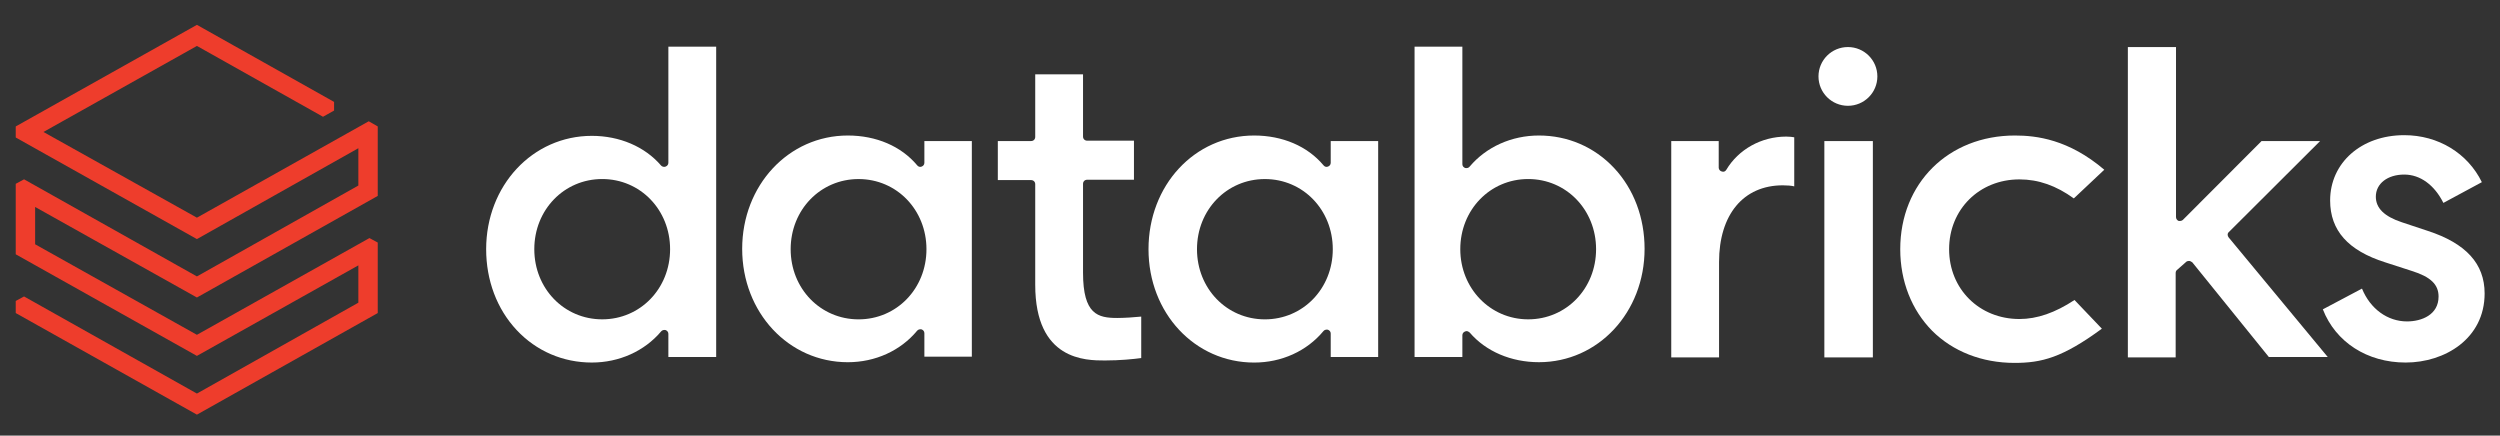
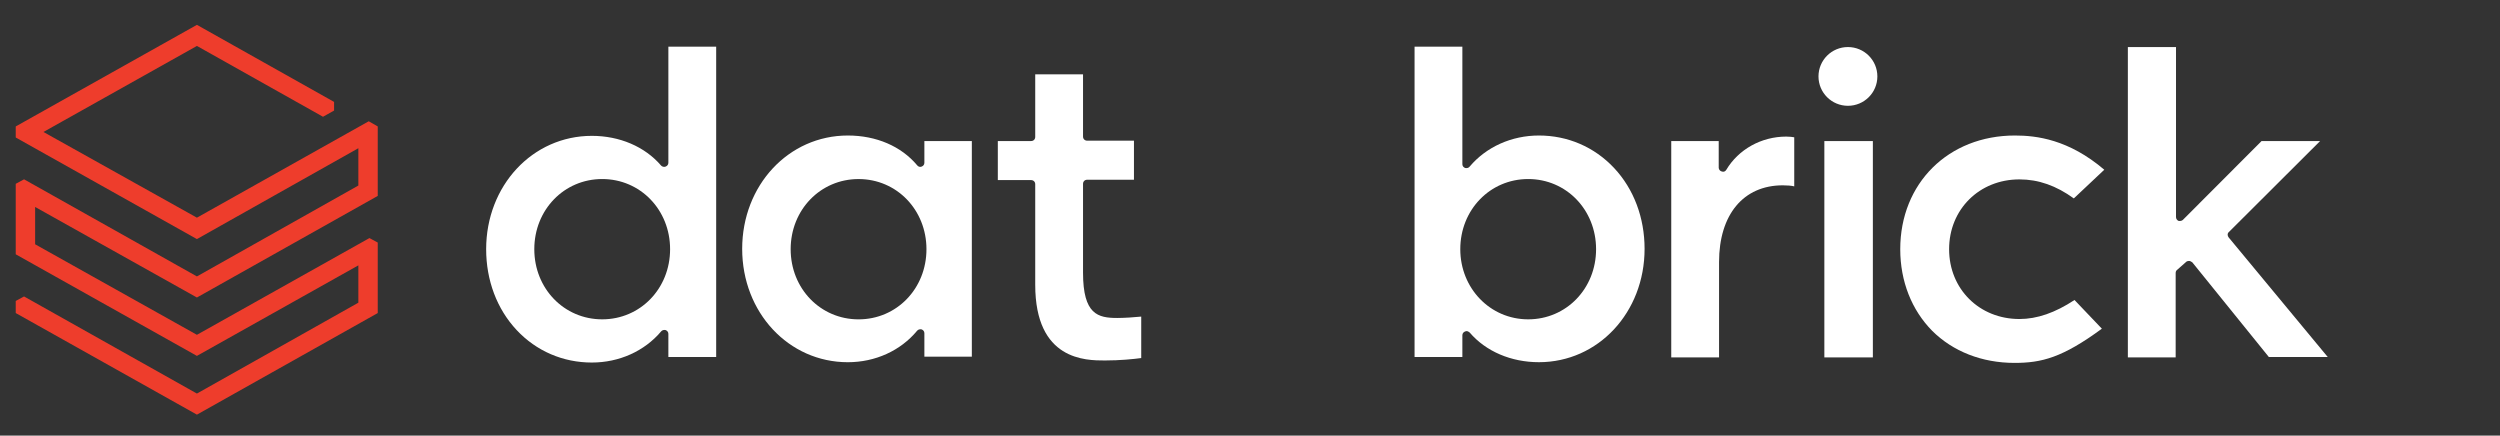
<svg xmlns="http://www.w3.org/2000/svg" width="132" height="23" viewBox="0 0 132 23" fill="none">
  <rect x="0" y="0" width="132" height="23" fill="#333333" stroke="none" />
  <g clip-path="url(#clip0_2466_1079)">
    <path d="M18.921 9.796L10.397 14.595L1.27 9.468L0.831 9.705V13.427L10.397 18.791L18.921 14.011V15.982L10.397 20.78L1.27 15.653L0.831 15.89V16.529L10.397 21.893L19.945 16.529V12.807L19.506 12.57L10.397 17.678L1.855 12.898V10.928L10.397 15.708L19.945 10.344V6.676L19.469 6.403L10.397 11.493L2.294 6.968L10.397 2.425L17.055 6.165L17.64 5.837V5.381L10.397 1.312L0.831 6.676V7.26L10.397 12.624L18.921 7.826V9.796Z" fill="#EE3D2C" />
    <path d="M37.814 18.85V2.465H35.29V8.596C35.29 8.687 35.235 8.76 35.144 8.797C35.052 8.833 34.961 8.797 34.906 8.742C34.046 7.738 32.711 7.173 31.248 7.173C28.12 7.173 25.669 9.8 25.669 13.157C25.669 14.8 26.236 16.314 27.279 17.427C28.321 18.54 29.73 19.142 31.248 19.142C32.693 19.142 34.028 18.54 34.906 17.5C34.961 17.427 35.07 17.409 35.144 17.427C35.235 17.463 35.29 17.536 35.29 17.628V18.85H37.814ZM31.796 16.861C29.784 16.861 28.211 15.237 28.211 13.157C28.211 11.077 29.784 9.453 31.796 9.453C33.808 9.453 35.381 11.077 35.381 13.157C35.381 15.237 33.808 16.861 31.796 16.861Z" fill="white" />
    <path d="M51.313 18.851V7.447H48.807V8.597C48.807 8.688 48.753 8.761 48.661 8.797C48.57 8.834 48.478 8.797 48.423 8.724C47.582 7.721 46.265 7.155 44.765 7.155C41.637 7.155 39.187 9.783 39.187 13.14C39.187 16.497 41.637 19.125 44.765 19.125C46.21 19.125 47.545 18.522 48.423 17.464C48.478 17.391 48.588 17.373 48.661 17.391C48.753 17.428 48.807 17.501 48.807 17.592V18.833H51.313V18.851ZM45.332 16.862C43.32 16.862 41.747 15.238 41.747 13.158C41.747 11.078 43.32 9.454 45.332 9.454C47.344 9.454 48.917 11.078 48.917 13.158C48.917 15.238 47.344 16.862 45.332 16.862Z" fill="white" />
-     <path d="M72.767 18.851V7.447H70.262V8.597C70.262 8.688 70.207 8.761 70.115 8.797C70.024 8.834 69.932 8.797 69.877 8.724C69.036 7.721 67.719 7.155 66.219 7.155C63.073 7.155 60.641 9.783 60.641 13.158C60.641 16.534 63.092 19.143 66.219 19.143C67.664 19.143 68.999 18.541 69.877 17.482C69.932 17.409 70.042 17.391 70.115 17.409C70.207 17.446 70.262 17.519 70.262 17.61V18.851H72.767ZM66.786 16.862C64.774 16.862 63.201 15.238 63.201 13.158C63.201 11.078 64.774 9.454 66.786 9.454C68.798 9.454 70.371 11.078 70.371 13.158C70.371 15.238 68.798 16.862 66.786 16.862Z" fill="white" />
    <path d="M77.359 17.5C77.377 17.5 77.414 17.482 77.432 17.482C77.487 17.482 77.56 17.518 77.597 17.555C78.456 18.558 79.792 19.124 81.255 19.124C84.383 19.124 86.834 16.496 86.834 13.139C86.834 11.497 86.267 9.983 85.224 8.87C84.181 7.757 82.773 7.155 81.255 7.155C79.81 7.155 78.475 7.757 77.597 8.797C77.542 8.87 77.45 8.888 77.359 8.87C77.267 8.833 77.213 8.76 77.213 8.669V2.465H74.689V18.85H77.213V17.701C77.213 17.609 77.267 17.536 77.359 17.5ZM77.103 13.157C77.103 11.077 78.676 9.453 80.688 9.453C82.7 9.453 84.273 11.077 84.273 13.157C84.273 15.237 82.7 16.861 80.688 16.861C78.676 16.861 77.103 15.219 77.103 13.157Z" fill="white" />
    <path d="M94.132 9.785C94.37 9.785 94.589 9.803 94.736 9.84V7.249C94.644 7.231 94.479 7.212 94.315 7.212C92.998 7.212 91.791 7.888 91.15 8.964C91.096 9.055 91.004 9.092 90.913 9.055C90.821 9.037 90.748 8.946 90.748 8.855V7.45H88.242V18.872H90.766V13.836C90.766 11.336 92.047 9.785 94.132 9.785Z" fill="white" />
    <path d="M98.887 7.449H96.326V18.871H98.887V7.449Z" fill="white" />
    <path d="M97.57 2.484C96.711 2.484 96.016 3.177 96.016 4.035C96.016 4.892 96.711 5.586 97.57 5.586C98.43 5.586 99.125 4.892 99.125 4.035C99.125 3.177 98.43 2.484 97.57 2.484Z" fill="white" />
    <path d="M106.388 7.155C102.876 7.155 100.333 9.673 100.333 13.158C100.333 14.855 100.937 16.369 102.016 17.464C103.114 18.559 104.65 19.161 106.369 19.161C107.796 19.161 108.893 18.887 110.979 17.355L109.534 15.84C108.509 16.515 107.558 16.844 106.626 16.844C104.503 16.844 102.913 15.256 102.913 13.158C102.913 11.06 104.503 9.472 106.626 9.472C107.631 9.472 108.564 9.801 109.498 10.476L111.106 8.962C109.223 7.356 107.521 7.155 106.388 7.155Z" fill="white" />
    <path d="M115.423 13.833C115.459 13.796 115.515 13.778 115.57 13.778H115.588C115.643 13.778 115.697 13.815 115.753 13.851L119.795 18.85H122.905L117.674 12.537C117.599 12.446 117.599 12.318 117.691 12.245L122.502 7.447H119.411L115.259 11.607C115.204 11.662 115.113 11.68 115.021 11.662C114.948 11.625 114.893 11.552 114.893 11.461V2.484H112.351V18.869H114.875V14.417C114.875 14.362 114.893 14.289 114.948 14.252L115.423 13.833Z" fill="white" />
-     <path d="M127.017 19.142C129.084 19.142 131.188 17.884 131.188 15.493C131.188 13.924 130.2 12.848 128.189 12.191L126.816 11.735C125.884 11.425 125.444 10.987 125.444 10.384C125.444 9.691 126.066 9.217 126.944 9.217C127.786 9.217 128.535 9.764 129.011 10.713L131.042 9.618C130.292 8.086 128.737 7.137 126.944 7.137C124.676 7.137 123.031 8.596 123.031 10.585C123.031 12.172 123.982 13.231 125.938 13.851L127.347 14.307C128.335 14.617 128.756 15.019 128.756 15.658C128.756 16.625 127.859 16.971 127.09 16.971C126.066 16.971 125.152 16.314 124.713 15.238L122.646 16.333C123.323 18.066 124.987 19.142 127.017 19.142Z" fill="white" />
    <path d="M58.337 19.033C59.141 19.033 59.855 18.96 60.257 18.905V16.716C59.928 16.752 59.343 16.789 58.995 16.789C57.971 16.789 57.184 16.606 57.184 14.398V9.709C57.184 9.581 57.276 9.49 57.404 9.49H59.873V7.428H57.404C57.276 7.428 57.184 7.337 57.184 7.21V3.925H54.66V7.228C54.66 7.356 54.569 7.447 54.441 7.447H52.685V9.509H54.441C54.569 9.509 54.66 9.6 54.66 9.727V15.037C54.66 19.033 57.33 19.033 58.337 19.033Z" fill="white" />
  </g>
  <defs>
    <clipPath id="clip0_2466_1079">
      <rect width="130.358" height="21.726" fill="white" transform="translate(0.831 0.637)" />
    </clipPath>
  </defs>
</svg>